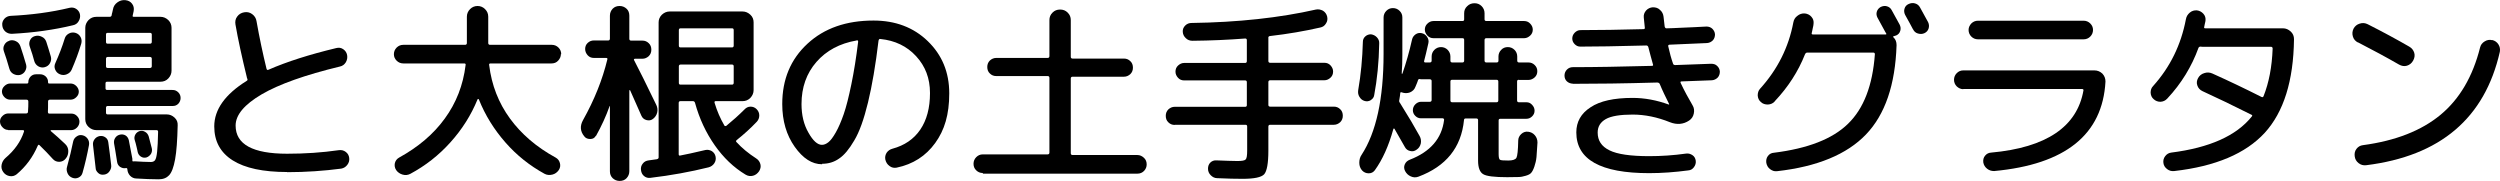
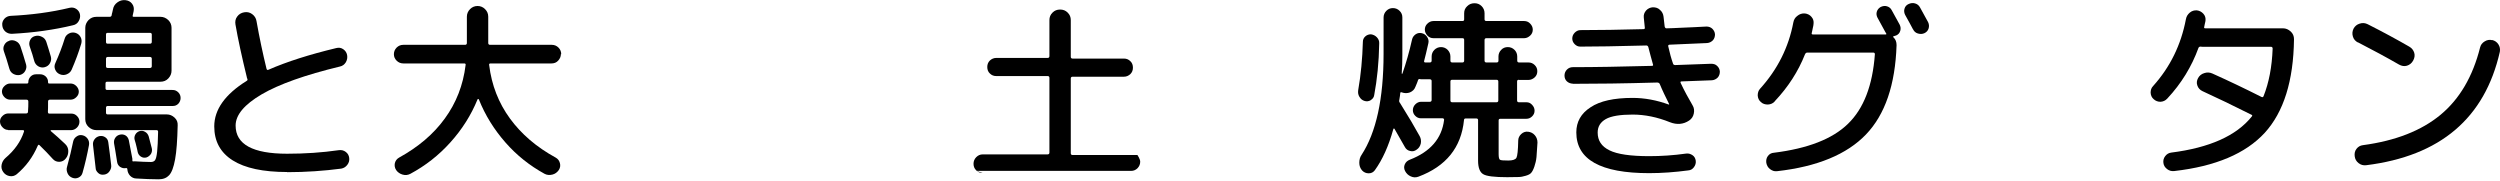
<svg xmlns="http://www.w3.org/2000/svg" id="_レイヤー_2" data-name="レイヤー 2" viewBox="0 0 154.49 11.17">
  <defs>
    <style>
      .cls-1 {
        stroke-width: 0px;
      }
    </style>
  </defs>
  <g id="_レイヤー_1-2" data-name="レイヤー 1">
    <g>
      <path class="cls-1" d="M.52,8.03c-.14,0-.26-.05-.36-.16-.1-.1-.16-.22-.16-.36s.05-.25.16-.35c.1-.1.22-.15.36-.15h1.1c.07,0,.11-.04.11-.11.02-.24.02-.42.02-.55v-.08c0-.07-.04-.11-.11-.11H.64c-.14,0-.26-.05-.36-.15s-.16-.22-.16-.35.05-.25.16-.35.22-.15.36-.15h1.03c.06,0,.08-.03.08-.08,0-.14.05-.25.14-.35.1-.1.21-.14.35-.14h.24c.14,0,.25.05.35.14.1.1.14.21.14.35,0,.06.02.08.07.08h1.31c.14,0,.26.05.36.15.1.1.16.22.16.35s-.05.25-.16.35c-.1.1-.22.15-.36.15h-1.27c-.07,0-.11.04-.11.11v.05c0,.26,0,.46-.01.59,0,.07.03.11.08.11h1.37c.14,0,.25.05.35.15s.15.22.15.35-.05.26-.15.36c-.1.1-.22.16-.35.16h-1.24s-.03,0-.04.02,0,.03.01.04c.28.23.57.5.88.79.13.12.2.27.2.44,0,.18-.04.33-.16.47-.1.13-.23.19-.39.2-.16,0-.29-.05-.4-.17-.26-.29-.54-.58-.83-.86-.04-.04-.08-.03-.11.04-.3.7-.73,1.28-1.3,1.76-.13.1-.27.14-.44.11-.16-.03-.29-.11-.39-.25-.1-.14-.13-.29-.1-.45.03-.16.11-.3.23-.41.57-.48.95-1.02,1.15-1.63.02-.06,0-.1-.07-.1h-.92ZM4.94.88c.03.15,0,.3-.08.43-.08.14-.2.22-.35.25-1.16.28-2.42.46-3.78.53-.15,0-.28-.04-.4-.14-.11-.1-.18-.23-.19-.39-.02-.15.03-.28.13-.4.1-.11.23-.17.38-.18,1.28-.06,2.5-.22,3.66-.5.14-.03.28-.01.4.07s.2.19.23.33ZM.58,2.51c.14-.04.28-.03.41.04.13.06.22.17.27.31.12.36.24.73.35,1.12.04.14.02.27-.05.4-.07.13-.18.21-.32.25-.14.03-.28.01-.41-.06-.13-.07-.21-.18-.25-.32-.13-.45-.24-.81-.34-1.08-.05-.14-.04-.27.03-.4s.17-.21.31-.25ZM2.16,2.23c.14-.04.28-.03.42.04.14.06.23.17.28.31.1.32.2.62.28.91.04.14.02.28-.05.41-.07.13-.18.21-.32.25s-.28.02-.4-.05c-.12-.07-.21-.18-.25-.32-.06-.25-.16-.55-.28-.9-.05-.14-.04-.27.02-.4s.16-.21.3-.25ZM3.7,4.59c-.14-.06-.23-.15-.29-.29-.06-.14-.05-.27.01-.4.22-.49.42-1,.58-1.52.04-.14.13-.24.26-.31.13-.07.27-.08.4-.04.14.04.25.13.32.26.07.13.08.27.04.41-.16.54-.36,1.07-.59,1.6-.06.14-.16.23-.3.29-.14.06-.29.06-.43,0ZM4.52,8.75c.03-.14.1-.24.22-.32.11-.08.23-.1.36-.07.14.03.24.11.32.22.08.12.1.24.08.38-.11.59-.24,1.16-.4,1.72-.04.14-.12.23-.24.29-.12.06-.25.07-.38.02-.14-.05-.24-.14-.3-.27-.06-.13-.08-.27-.04-.4.16-.58.29-1.11.38-1.57ZM10.67,5.56c.14,0,.25.05.35.15.1.1.14.22.14.35s-.05.25-.14.35c-.1.1-.21.14-.35.14h-4.02c-.06,0-.1.04-.1.11v.3c0,.07.03.11.1.11h3.66c.18,0,.34.07.48.2.14.13.2.29.19.47-.02.92-.07,1.62-.16,2.11-.09.49-.21.81-.37.98-.15.16-.36.25-.64.25-.42,0-.89-.02-1.39-.05-.15,0-.28-.07-.38-.17-.1-.11-.16-.24-.17-.4,0-.06-.04-.09-.11-.07-.12.02-.23-.01-.34-.08-.1-.07-.16-.17-.18-.29-.09-.57-.15-.95-.19-1.15-.02-.13,0-.24.07-.35s.17-.17.29-.2c.13-.03.25-.01.35.05s.17.17.2.29c.08.4.15.78.22,1.15v.1c0,.06.03.08.08.06h.1c.36.02.68.04.97.04.11,0,.2-.04.25-.11.06-.08.1-.25.13-.52.03-.27.05-.68.06-1.24,0-.06-.03-.1-.1-.1h-3.72c-.18,0-.34-.07-.48-.2s-.2-.3-.2-.48V1.72c0-.18.07-.34.2-.48.14-.14.3-.2.48-.2h.82c.07,0,.12-.03.13-.1,0-.04.02-.1.04-.18s.03-.14.04-.18c.03-.18.12-.32.27-.43.15-.11.31-.16.5-.14.18.02.31.09.41.22.1.13.13.28.1.45,0,.03-.02.08-.03.14-.01.06-.02.11-.03.14-.02.06.01.08.08.08h1.64c.18,0,.34.07.48.2.14.14.2.3.2.48v2.65c0,.18-.07.34-.2.48s-.3.2-.48.2h-3.3c-.06,0-.1.03-.1.1v.31c0,.06.03.1.1.1h4.02ZM6.43,10.79c-.13.02-.25,0-.35-.09s-.17-.19-.17-.32c-.09-.8-.14-1.27-.16-1.4-.02-.14.01-.26.09-.37.08-.11.18-.17.31-.2.13-.02.25,0,.35.07.11.07.17.17.19.3.07.5.13.98.18,1.42.02.14-.02.26-.1.38-.08.12-.19.19-.33.21ZM6.55,2.13v.46c0,.07.03.11.1.11h2.62c.07,0,.11-.04.11-.11v-.46c0-.06-.04-.1-.11-.1h-2.62c-.06,0-.1.03-.1.1ZM6.55,3.63v.46c0,.07.03.11.1.11h2.62c.07,0,.11-.04.11-.11v-.46c0-.07-.04-.11-.11-.11h-2.62c-.06,0-.1.04-.1.11ZM9.05,9.73c-.12.03-.23.02-.34-.05-.1-.06-.17-.16-.2-.28,0-.03-.03-.14-.07-.32s-.08-.32-.11-.41c-.04-.12-.03-.24.03-.35.06-.11.15-.18.27-.22.12-.03.23-.02.34.05.11.06.18.16.22.28.05.17.11.41.19.73.03.13.01.24-.05.35-.07.1-.16.18-.28.22Z" />
      <path class="cls-1" d="M17.74,10.63c-1.48,0-2.6-.24-3.36-.72-.76-.48-1.14-1.18-1.14-2.1,0-1.04.67-1.98,2-2.81.06-.03.07-.08.04-.14,0-.02-.02-.03-.02-.05s-.01-.03-.01-.05c-.3-1.23-.54-2.32-.7-3.25-.03-.18,0-.35.11-.49.1-.14.25-.23.43-.26.18-.03.34,0,.49.11.15.11.24.25.27.43.18,1.02.39,2.01.62,2.95.02.07.06.09.12.06,1.14-.5,2.53-.94,4.19-1.34.16-.04.3-.02.43.07.13.09.21.21.24.36.03.16,0,.31-.08.45-.09.14-.21.23-.36.26-2.15.52-3.76,1.09-4.84,1.72-1.07.63-1.61,1.27-1.61,1.93,0,1.16,1.06,1.74,3.18,1.74,1.1,0,2.16-.07,3.2-.22.16-.02.3.01.43.11s.19.22.21.37c.02.16-.02.3-.12.43-.1.13-.22.2-.37.23-1.07.14-2.19.22-3.35.22Z" />
      <path class="cls-1" d="M34.66,3.35c0,.15-.06.28-.17.4s-.25.17-.41.17h-3.77c-.07,0-.1.04-.08.11.15,1.23.58,2.33,1.28,3.29.7.96,1.64,1.77,2.83,2.42.14.08.22.19.26.34s.02.29-.07.43c-.1.14-.23.24-.4.28s-.33.03-.48-.05c-.91-.5-1.72-1.14-2.42-1.94-.7-.8-1.25-1.68-1.64-2.66,0-.02-.02-.02-.04-.02s-.03,0-.04.02c-.4.98-.96,1.86-1.68,2.66-.72.8-1.54,1.44-2.47,1.94-.15.08-.31.1-.48.05s-.3-.14-.4-.28c-.09-.14-.11-.28-.08-.43.04-.15.12-.26.26-.34,1.18-.65,2.13-1.45,2.83-2.42.7-.96,1.13-2.06,1.28-3.29.02-.07-.01-.11-.08-.11h-3.77c-.16,0-.3-.06-.41-.17s-.17-.24-.17-.4.06-.3.17-.41.25-.17.41-.17h3.82c.07,0,.11-.04.11-.11v-1.63c0-.18.07-.34.2-.47.13-.13.29-.19.46-.19s.33.06.46.19c.13.13.2.28.2.47v1.63c0,.07.04.11.11.11h3.82c.16,0,.3.06.41.17s.17.25.17.41Z" />
-       <path class="cls-1" d="M36.82,8.39c-.07.13-.18.2-.34.2-.15,0-.28-.04-.37-.16-.26-.31-.28-.65-.08-1.01.7-1.25,1.2-2.5,1.5-3.74.02-.06,0-.1-.07-.1h-.76c-.15,0-.28-.05-.38-.16s-.16-.24-.16-.39.05-.28.16-.38.23-.15.38-.15h.89c.06,0,.1-.04.1-.11V.97c0-.17.06-.31.17-.43.12-.12.26-.17.43-.17s.31.06.43.17.17.26.17.43v1.43c0,.07.04.11.11.11h.7c.15,0,.28.05.39.16.11.1.16.24.16.4s-.05.29-.16.4c-.11.1-.24.16-.39.16h-.47s-.04.01-.05.03c-.01.02-.01.04,0,.05.3.57.76,1.5,1.38,2.78.07.15.09.31.05.47-.04.16-.13.29-.26.39-.12.09-.25.11-.4.07s-.25-.13-.31-.26c-.34-.78-.57-1.3-.7-1.58,0,0-.02-.01-.03-.01s-.02,0-.02.02v4.99c0,.17-.06.31-.17.43s-.26.17-.43.17-.31-.06-.43-.17c-.12-.12-.17-.26-.17-.43v-4.02s0-.03-.02,0c-.22.62-.5,1.23-.84,1.84ZM44.22,6.25c-.06,0-.08.04-.06.11.15.5.35.96.6,1.39,0,.02.03.04.06.04.03,0,.06,0,.07-.02.38-.31.76-.65,1.12-1.01.1-.11.23-.17.37-.17.14,0,.27.05.37.15.11.11.17.24.17.39,0,.15-.05.28-.15.39-.4.42-.81.79-1.24,1.13-.06.05-.06.1-.01.14.33.36.73.69,1.21,1,.14.09.22.21.26.36s0,.3-.08.43c-.1.14-.22.24-.38.28-.16.04-.31.02-.46-.07-.73-.44-1.36-1.04-1.9-1.81s-.95-1.64-1.22-2.62c-.02-.07-.06-.11-.13-.11h-.78c-.06,0-.1.04-.1.11v3.17c0,.07.03.1.1.08.34-.06.86-.18,1.55-.34.14-.03.28,0,.4.07.12.08.2.19.23.34.03.15,0,.29-.08.41s-.2.21-.35.25c-1.13.28-2.33.5-3.6.65-.15.02-.28-.02-.39-.11-.11-.09-.17-.21-.19-.37s.02-.29.11-.4c.09-.12.21-.18.37-.2l.5-.07c.07-.02.11-.05.11-.11V1.38c0-.18.07-.34.2-.47.14-.13.3-.2.48-.2h4.51c.18,0,.34.07.48.2.14.13.2.29.2.47v4.19c0,.18-.07.34-.2.48-.14.14-.3.2-.48.2h-1.69ZM41.95,1.86v.96c0,.07.03.11.1.11h3.19c.06,0,.1-.04.1-.11v-.96c0-.07-.03-.11-.1-.11h-3.19c-.06,0-.1.04-.1.11ZM42.05,5.23h3.19c.06,0,.1-.04.1-.11v-1.02c0-.07-.03-.11-.1-.11h-3.19c-.06,0-.1.04-.1.11v1.02c0,.07.03.11.1.11Z" />
-       <path class="cls-1" d="M50.8,10.15c-.62,0-1.18-.36-1.69-1.08s-.77-1.6-.77-2.64c0-1.53.52-2.77,1.56-3.73,1.04-.96,2.4-1.43,4.08-1.43,1.35,0,2.47.42,3.35,1.27.88.85,1.33,1.92,1.33,3.23s-.29,2.27-.87,3.07c-.58.8-1.37,1.31-2.38,1.52-.16.03-.31,0-.44-.1-.14-.1-.22-.23-.26-.4-.03-.15,0-.29.08-.42.09-.13.21-.21.36-.25.74-.2,1.32-.59,1.72-1.18s.6-1.34.6-2.26-.29-1.66-.86-2.28c-.57-.62-1.31-.97-2.2-1.06-.06-.02-.1.02-.12.1-.18,1.51-.4,2.79-.65,3.82s-.53,1.82-.85,2.35c-.31.53-.62.91-.94,1.12-.31.22-.66.32-1.04.32ZM52.94,2.5c-1.05.18-1.88.63-2.49,1.33-.61.7-.92,1.57-.92,2.6,0,.68.14,1.27.43,1.77.28.5.56.75.83.75.13,0,.26-.05.4-.16.14-.11.29-.31.46-.61.17-.3.33-.67.49-1.13.16-.46.31-1.07.47-1.84s.3-1.65.42-2.63c0-.02,0-.05-.02-.07-.02-.02-.04-.03-.06-.02Z" />
-       <path class="cls-1" d="M60.72,10.69c-.16,0-.29-.06-.4-.17-.11-.11-.16-.24-.16-.4,0-.16.06-.3.17-.41s.24-.17.4-.17h4.01c.07,0,.11-.04.11-.11v-4.62c0-.07-.04-.11-.11-.11h-3.18c-.15,0-.28-.05-.39-.16-.11-.1-.16-.24-.16-.4s.05-.29.16-.4c.11-.1.24-.16.39-.16h3.18c.07,0,.11-.04.11-.11V1.24c0-.18.06-.33.19-.46.13-.13.28-.19.47-.19s.34.06.47.19.19.28.19.46v2.27c0,.07.04.11.11.11h3.18c.15,0,.28.05.39.16.11.1.16.24.16.4s-.05.29-.16.4c-.11.1-.24.16-.39.16h-3.18c-.07,0-.11.04-.11.11v4.62c0,.07.04.11.11.11h4.01c.15,0,.28.06.4.17s.17.25.17.41c0,.15-.05.28-.16.4-.11.11-.24.17-.4.17h-9.55Z" />
-       <path class="cls-1" d="M72.59,7.72c-.15,0-.28-.05-.39-.16-.11-.1-.16-.24-.16-.4s.05-.29.16-.4c.11-.1.24-.16.39-.16h4.36c.06,0,.1-.03.1-.1v-1.42c0-.07-.03-.11-.1-.11h-3.77c-.15,0-.28-.05-.38-.16s-.16-.23-.16-.38.05-.28.16-.38.23-.16.38-.16h3.77c.06,0,.1-.04.1-.11v-1.3c0-.06-.03-.1-.1-.1-1.04.08-2.13.13-3.26.14-.16,0-.3-.05-.41-.16-.12-.11-.18-.24-.19-.39s.04-.28.15-.39.24-.16.39-.16c2.87-.04,5.44-.32,7.69-.83.15-.03.29,0,.43.07.13.08.22.2.26.35.04.16.02.31-.07.44-.08.14-.2.22-.35.25-.96.22-2,.4-3.13.53-.06.02-.09.05-.08.11v1.43c0,.07.04.11.11.11h3.35c.15,0,.28.05.38.16s.16.23.16.38-.05.28-.16.38-.23.16-.38.16h-3.35c-.07,0-.11.04-.11.11v1.42c0,.06.04.1.11.1h3.94c.15,0,.28.05.39.16.11.1.16.24.16.4s-.05.29-.16.4c-.11.1-.24.16-.39.16h-3.94c-.07,0-.11.04-.11.11v1.49c0,.78-.09,1.27-.26,1.46-.18.19-.62.28-1.34.28-.4,0-.92-.01-1.56-.04-.16,0-.29-.07-.4-.18-.11-.11-.17-.24-.17-.4,0-.15.04-.28.14-.38s.23-.15.38-.14c.55.02.98.04,1.3.04.28,0,.45-.03.51-.1.06-.06.09-.24.09-.54v-1.49c0-.07-.03-.11-.1-.11h-4.36Z" />
+       <path class="cls-1" d="M60.72,10.69c-.16,0-.29-.06-.4-.17-.11-.11-.16-.24-.16-.4,0-.16.06-.3.17-.41s.24-.17.4-.17h4.01c.07,0,.11-.04.11-.11v-4.62c0-.07-.04-.11-.11-.11h-3.18c-.15,0-.28-.05-.39-.16-.11-.1-.16-.24-.16-.4s.05-.29.16-.4c.11-.1.24-.16.39-.16h3.18c.07,0,.11-.04.11-.11V1.24c0-.18.06-.33.19-.46.13-.13.28-.19.47-.19s.34.06.47.19.19.28.19.46v2.27c0,.07.04.11.11.11h3.18c.15,0,.28.05.39.16.11.1.16.24.16.4s-.05.29-.16.4c-.11.1-.24.16-.39.16h-3.18c-.07,0-.11.04-.11.11v4.62c0,.07.04.11.11.11h4.01s.17.25.17.41c0,.15-.05.28-.16.4-.11.11-.24.17-.4.17h-9.55Z" />
      <path class="cls-1" d="M84.71,6.19c-.12.07-.25.09-.38.05-.14-.04-.24-.12-.32-.25-.08-.13-.1-.26-.08-.41.17-.97.26-1.96.29-2.99,0-.14.05-.25.15-.34.1-.09.22-.13.35-.13.14.02.27.08.37.19.1.11.15.23.14.38-.02,1.17-.13,2.23-.31,3.19-.02.14-.1.24-.22.31ZM93.86,4.93c-.07,0-.11.03-.11.1v1.18c0,.07.04.11.11.11h.47c.14,0,.25.05.35.16s.15.22.15.36-.05.25-.15.35c-.1.1-.22.15-.35.15h-1.61c-.07,0-.11.03-.11.1v2.09c0,.19.03.31.08.34.05.04.23.05.52.05.27,0,.44-.06.5-.17.06-.11.1-.46.11-1.06,0-.16.07-.3.19-.41.12-.11.26-.16.42-.14.17.02.31.09.42.22.11.13.16.28.16.45-.02.38-.04.67-.06.89s-.07.41-.13.59c-.06.18-.13.31-.19.38-.06.08-.17.14-.34.19-.16.05-.32.08-.47.08-.15,0-.37.01-.68.01-.79,0-1.29-.06-1.49-.19-.2-.12-.31-.4-.31-.83v-2.51c0-.06-.04-.1-.11-.1h-.65c-.07,0-.11.03-.11.1-.17,1.7-1.11,2.86-2.82,3.5-.16.06-.32.05-.47-.02-.16-.07-.27-.18-.35-.33-.07-.14-.08-.27-.02-.41s.16-.23.31-.29c1.27-.49,1.98-1.31,2.12-2.46,0-.02,0-.05-.02-.07s-.05-.03-.07-.03h-1.34c-.14,0-.25-.05-.35-.15-.1-.1-.15-.22-.15-.35s.05-.26.15-.36.22-.16.35-.16h.55c.07,0,.11-.04.11-.11v-1.18c0-.06-.04-.1-.11-.1h-.47c-.06,0-.1,0-.13-.01-.06-.02-.11,0-.13.06-.02.06-.04.13-.08.22-.04.09-.06.15-.08.19-.06.17-.18.28-.34.35-.16.06-.33.06-.5,0-.06-.03-.1-.01-.1.06,0,.08-.03.22-.06.42-.02.06,0,.12.05.18.52.83.92,1.51,1.21,2.04.08.14.1.3.07.46-.04.16-.12.29-.26.38-.12.09-.25.12-.4.08-.14-.03-.25-.11-.32-.24-.14-.25-.35-.62-.64-1.12-.03-.05-.06-.04-.08.02-.29,1.04-.67,1.88-1.14,2.53-.1.13-.22.19-.38.19s-.3-.06-.41-.18c-.11-.13-.17-.28-.17-.47,0-.18.04-.35.14-.49.9-1.38,1.36-3.46,1.36-6.24V1.08c0-.16.06-.3.17-.41.12-.12.25-.17.41-.17s.3.06.41.17c.12.12.17.25.17.41v2.29c0,.4-.01.79-.04,1.18,0,0,.02.01.04.01.23-.66.43-1.36.6-2.12.03-.14.11-.24.22-.32.12-.08.24-.1.38-.07.14.03.25.11.33.23.08.12.11.25.08.38-.11.5-.2.86-.26,1.09-.02.07,0,.11.07.11h.28c.07,0,.11-.04.11-.11v-.26c0-.16.06-.3.17-.41s.25-.17.41-.17.3.06.41.17c.11.12.17.25.17.41v.26c0,.07.04.11.11.11h.64c.06,0,.1-.04.1-.11v-1.28c0-.07-.03-.11-.1-.11h-1.8c-.14,0-.27-.05-.37-.16s-.16-.23-.16-.37.05-.27.16-.37c.1-.1.23-.16.37-.16h1.8c.06,0,.1-.03.1-.1v-.38c0-.18.06-.32.19-.44.12-.12.27-.18.45-.18s.32.06.44.18c.12.12.18.27.18.44v.38c0,.06.04.1.11.1h2.34c.14,0,.27.05.37.16.1.1.16.23.16.37s-.05.27-.16.37-.23.16-.37.16h-2.34c-.07,0-.11.04-.11.11v1.28c0,.07.04.11.11.11h.64c.07,0,.11-.04.11-.11v-.26c0-.16.06-.3.17-.41.11-.12.25-.17.41-.17s.3.06.41.17.17.25.17.41v.26c0,.07.04.11.11.11h.58c.15,0,.28.05.39.16s.16.23.16.38-.05.28-.16.38-.24.16-.39.16h-.58ZM92.59,6.21v-1.18c0-.06-.04-.1-.11-.1h-2.74c-.07,0-.11.03-.11.1v1.18c0,.07.04.11.11.11h2.74c.07,0,.11-.04.11-.11Z" />
      <path class="cls-1" d="M97.2,5.17c-.14,0-.27-.05-.37-.14s-.15-.22-.15-.36.05-.27.15-.37.22-.15.37-.15c1.34,0,2.96-.03,4.88-.08.06,0,.09-.03.07-.08-.1-.36-.2-.72-.29-1.08-.02-.06-.06-.1-.12-.1-1.84.05-3.2.07-4.08.07-.14,0-.25-.05-.35-.15s-.15-.22-.15-.35.05-.26.15-.36c.1-.1.22-.16.35-.16,1.14,0,2.44-.02,3.9-.06.07,0,.1-.04.08-.12-.03-.26-.05-.45-.06-.59-.02-.17.03-.31.14-.44.11-.12.25-.19.42-.2.17,0,.32.04.44.16.13.11.2.25.22.42l.07.61c.02.07.05.11.11.11.25,0,.51-.02.78-.03.27-.01.58-.03.91-.04.34-.02.6-.03.78-.04.14,0,.26.04.36.13.1.1.16.21.17.35,0,.14-.04.27-.13.37-.1.1-.22.16-.36.17-1.02.05-1.79.08-2.3.1-.08,0-.11.03-.1.1.09.41.19.77.3,1.08.02.06.07.08.14.08.97-.03,1.7-.06,2.21-.08.14,0,.27.03.37.13.1.09.16.21.17.35,0,.14-.04.27-.13.37-.1.1-.22.16-.36.17l-1.87.07c-.07,0-.09.03-.06.1.23.49.48.94.73,1.37.1.16.12.33.08.52s-.14.33-.29.43c-.36.24-.76.27-1.19.1-.77-.31-1.54-.47-2.3-.47s-1.33.09-1.66.28-.5.46-.5.83c0,.5.24.86.73,1.1.48.24,1.3.36,2.45.36.74,0,1.51-.05,2.29-.16.14-.02.27.02.39.1.12.08.18.2.2.34s-.02.28-.11.4c-.09.12-.2.19-.35.2-.83.11-1.64.17-2.42.17-3,0-4.5-.84-4.5-2.52,0-.65.29-1.17.88-1.55.58-.39,1.45-.58,2.6-.58.74,0,1.49.14,2.23.41h.02s.01-.02.01-.02c-.22-.44-.42-.85-.58-1.24-.02-.06-.08-.1-.16-.1-2.06.06-3.8.08-5.24.08Z" />
      <path class="cls-1" d="M109.67,6.27c-.11.12-.25.18-.42.19-.17,0-.32-.04-.44-.16-.12-.1-.18-.24-.19-.4,0-.16.04-.3.14-.41,1.08-1.19,1.77-2.56,2.06-4.1.03-.17.11-.31.25-.41.13-.11.29-.16.46-.15.17.02.31.09.41.21.11.12.15.27.13.43,0,.06-.02.15-.05.28s-.04.22-.06.28c-.02.06,0,.1.07.1h4.5s.03,0,.04-.02c0-.01,0-.03-.01-.04-.02-.03-.04-.06-.06-.1-.27-.5-.43-.79-.48-.88-.06-.12-.08-.24-.04-.37s.12-.22.24-.29c.13-.06.26-.08.39-.04.13.04.23.12.29.24.28.5.44.8.49.89.06.12.08.25.04.38-.04.14-.12.23-.25.29-.02,0-.08.02-.16.05-.02,0-.03,0-.03.03,0,.02,0,.03.02.04.13.12.19.28.19.48-.08,2.45-.71,4.29-1.89,5.52s-3.01,1.99-5.5,2.27c-.16.02-.3-.03-.43-.13s-.2-.23-.23-.39c-.02-.16.01-.3.1-.42.09-.12.21-.19.37-.2,2.09-.26,3.62-.85,4.58-1.79.97-.94,1.52-2.37,1.66-4.3,0-.06-.03-.1-.1-.1h-4.08c-.06,0-.11.04-.14.11-.42,1.06-1.04,2.02-1.87,2.9ZM118.22,1.82c-.1-.2-.27-.5-.49-.9-.06-.12-.08-.25-.04-.38.04-.14.12-.23.25-.29.13-.06.26-.08.4-.04.14.04.24.12.31.25.22.4.39.7.5.91.06.13.07.26.03.39-.04.13-.13.23-.26.29-.13.06-.26.06-.4.02-.14-.04-.24-.13-.3-.26Z" />
-       <path class="cls-1" d="M121.32,5.51c-.15,0-.28-.06-.4-.17-.11-.11-.17-.25-.17-.41s.06-.3.17-.41c.11-.11.24-.17.4-.17h8.11c.19,0,.35.07.49.2.13.14.19.3.19.49-.18,3.28-2.48,5.12-6.88,5.53-.16,0-.3-.04-.43-.14s-.21-.23-.24-.39c-.02-.16.01-.3.11-.42s.22-.18.37-.19c3.42-.31,5.32-1.6,5.71-3.85,0-.02,0-.04-.02-.06s-.05-.02-.07-.02h-7.33ZM122.23,1.28h6.53c.16,0,.3.06.41.17.11.11.17.24.17.4,0,.16-.06.3-.17.41-.11.11-.25.17-.41.17h-6.53c-.16,0-.3-.06-.41-.17-.11-.11-.17-.25-.17-.41,0-.15.06-.28.17-.4.11-.11.25-.17.41-.17Z" />
      <path class="cls-1" d="M133.92,6.1c-.11.12-.25.18-.41.19-.16,0-.3-.05-.42-.16-.12-.1-.18-.24-.19-.4,0-.16.04-.3.16-.42,1.05-1.17,1.72-2.54,2.02-4.12.03-.17.11-.3.24-.41s.28-.15.44-.14c.16.02.29.09.4.21s.15.27.13.43c0,.04-.02.1-.04.19s-.03.16-.04.2c-.02.06.01.08.08.08h4.79c.18,0,.34.07.48.2.14.13.2.29.2.47-.03,2.58-.64,4.51-1.81,5.79-1.18,1.28-3.04,2.07-5.59,2.36-.16.02-.31-.02-.44-.12-.13-.1-.21-.22-.23-.38-.02-.15.01-.29.11-.42.1-.13.22-.2.37-.22,2.37-.3,4.03-1.04,4.98-2.23.05-.05.04-.09-.04-.12-1.11-.56-2.12-1.04-3.01-1.45-.15-.07-.26-.19-.31-.34-.06-.16-.04-.31.04-.46.08-.15.21-.26.38-.31.17-.06.34-.05.5.02.98.44,1.99.92,3.04,1.45.06.03.1.02.13-.05.33-.83.52-1.81.56-2.94,0-.07-.04-.11-.11-.11h-4.24s-.07,0-.1-.01c-.06,0-.1.02-.13.07-.42,1.16-1.06,2.21-1.93,3.14Z" />
      <path class="cls-1" d="M145.72,2.63c-.16-.08-.27-.2-.32-.37-.05-.16-.04-.33.04-.49.08-.15.21-.26.38-.31.18-.06.34-.04.5.04.93.47,1.78.93,2.56,1.38.16.09.26.22.31.38s.02.33-.07.49-.22.26-.38.31-.33.02-.49-.07c-.78-.45-1.62-.9-2.53-1.37ZM154,2.47c.17.04.3.13.39.27.09.14.12.29.09.46-.93,4.1-3.68,6.44-8.26,7.01-.18.02-.33-.02-.47-.13-.14-.11-.22-.25-.24-.43-.02-.17.01-.32.11-.45.1-.13.23-.21.4-.23,2.02-.27,3.62-.9,4.8-1.88,1.18-.98,1.99-2.37,2.44-4.16.04-.16.13-.28.28-.37.14-.09.3-.12.46-.08Z" />
    </g>
  </g>
</svg>